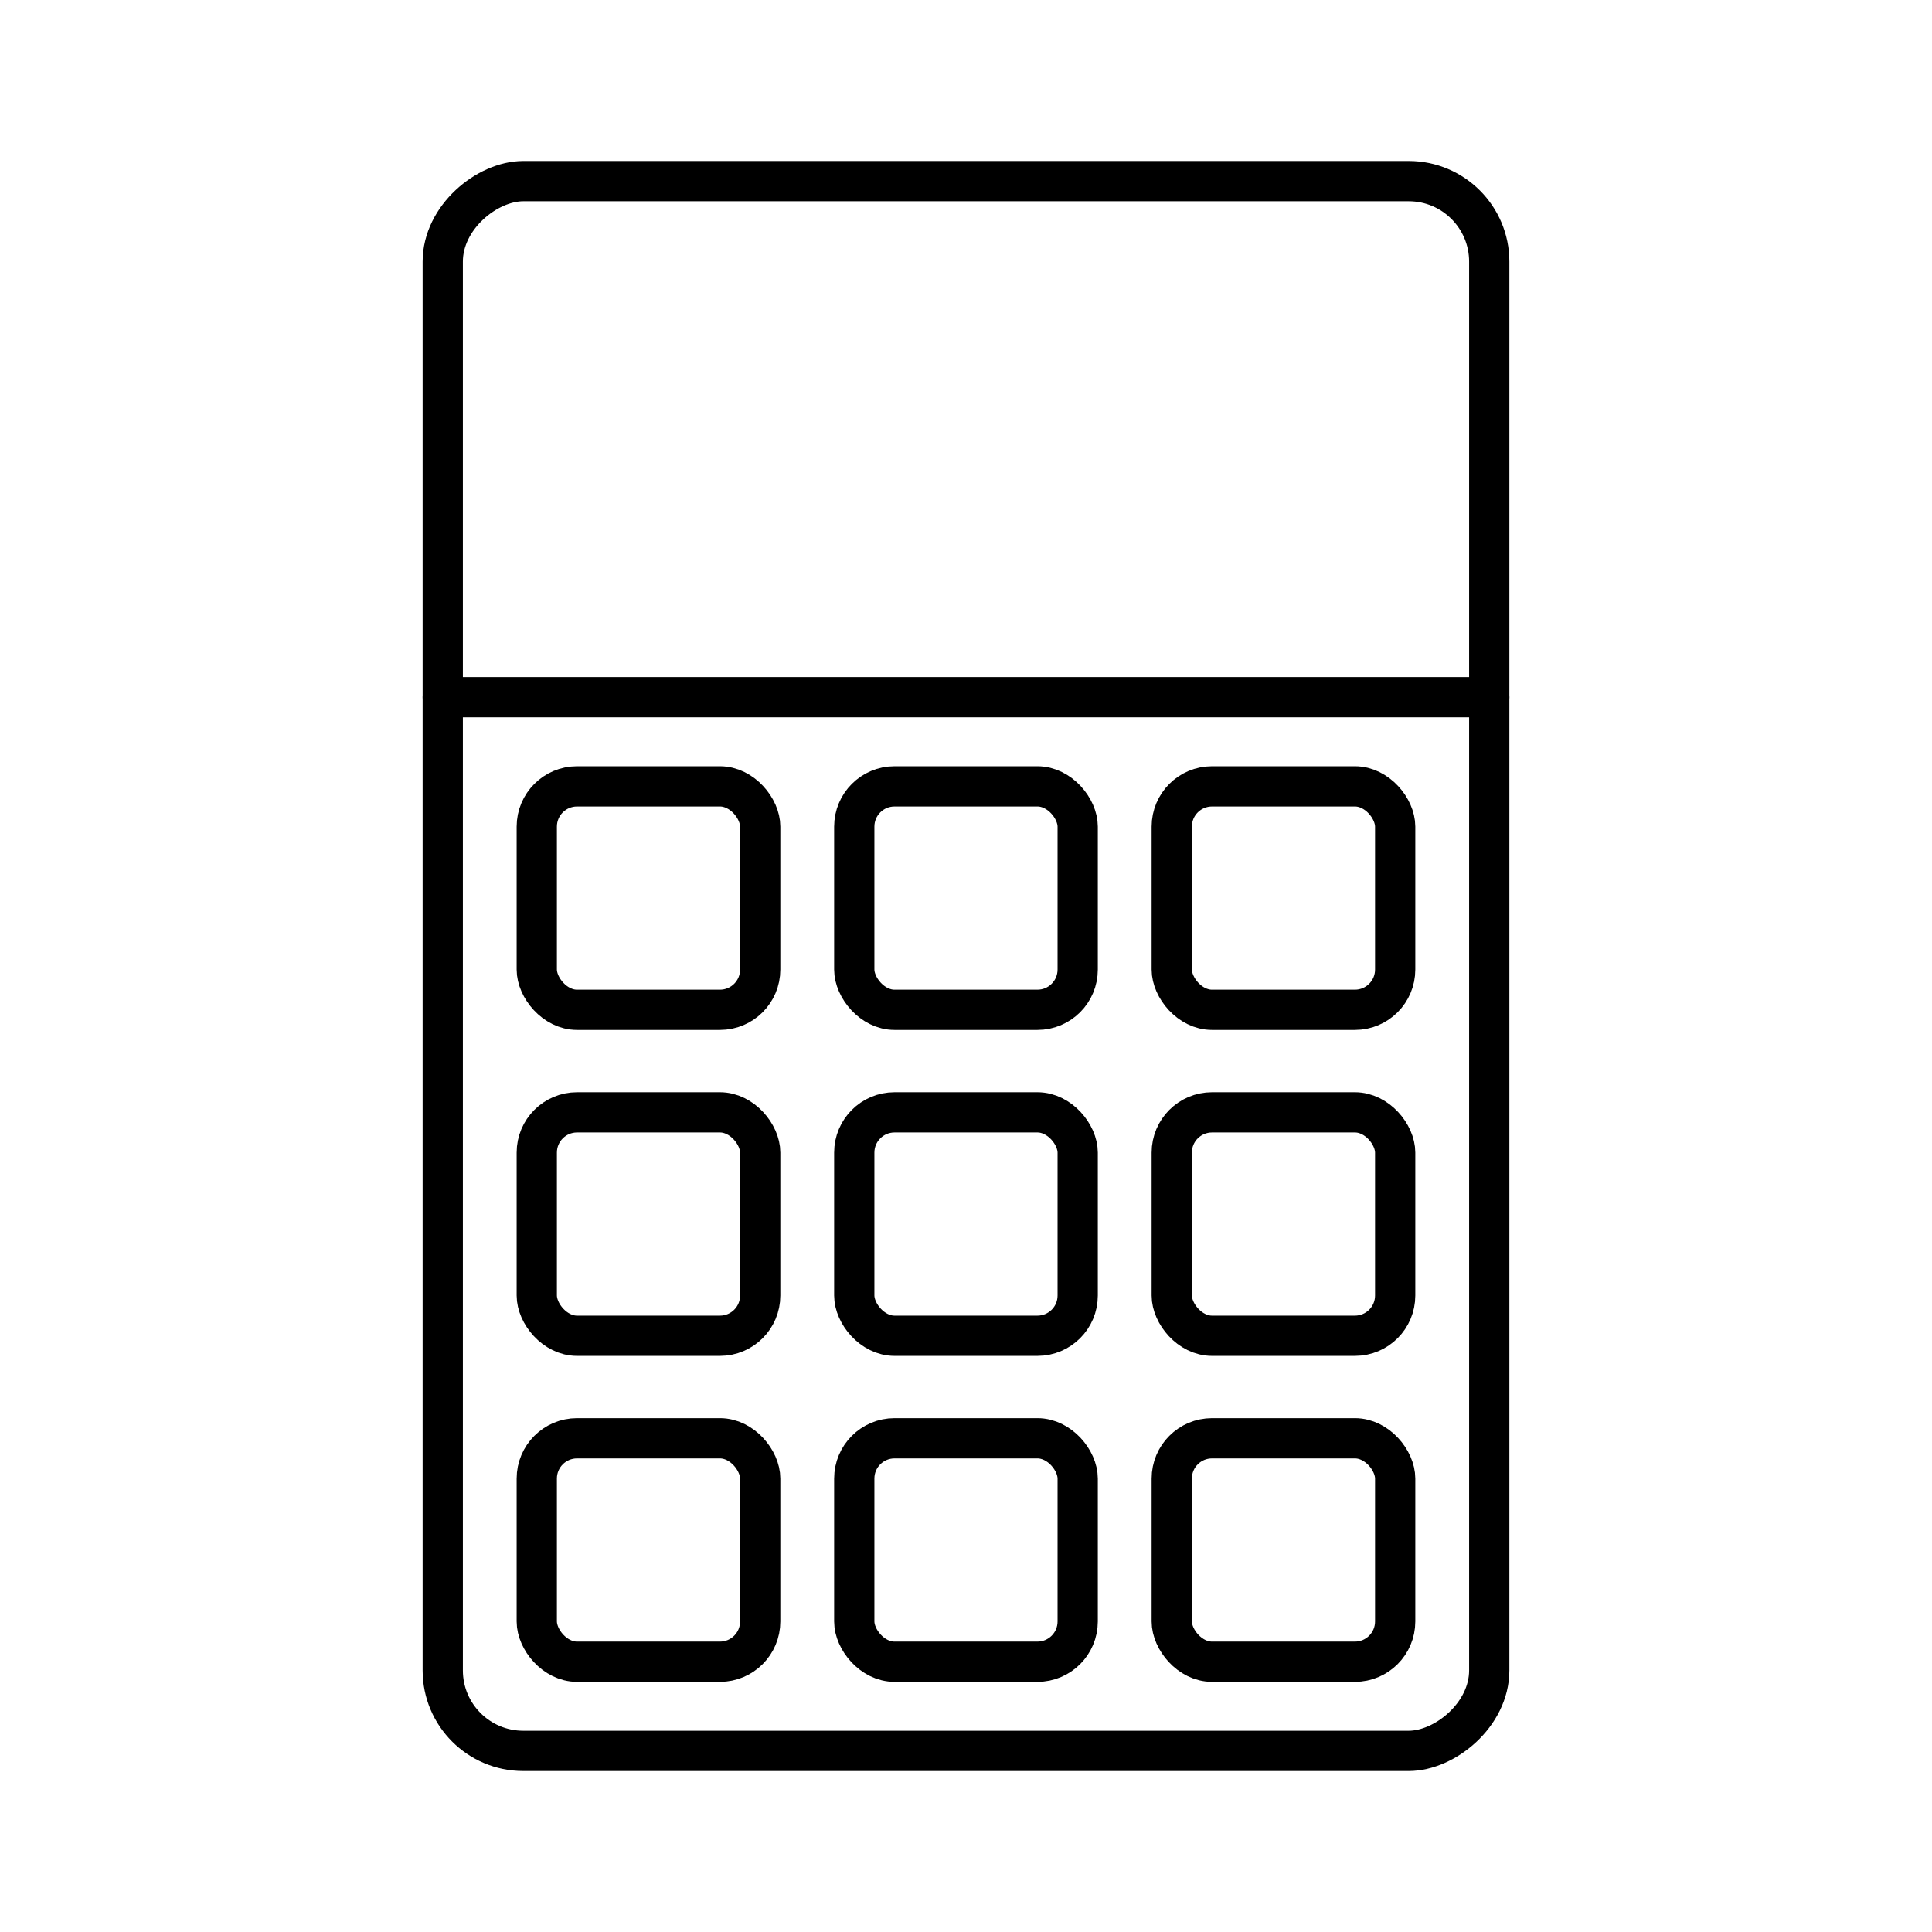
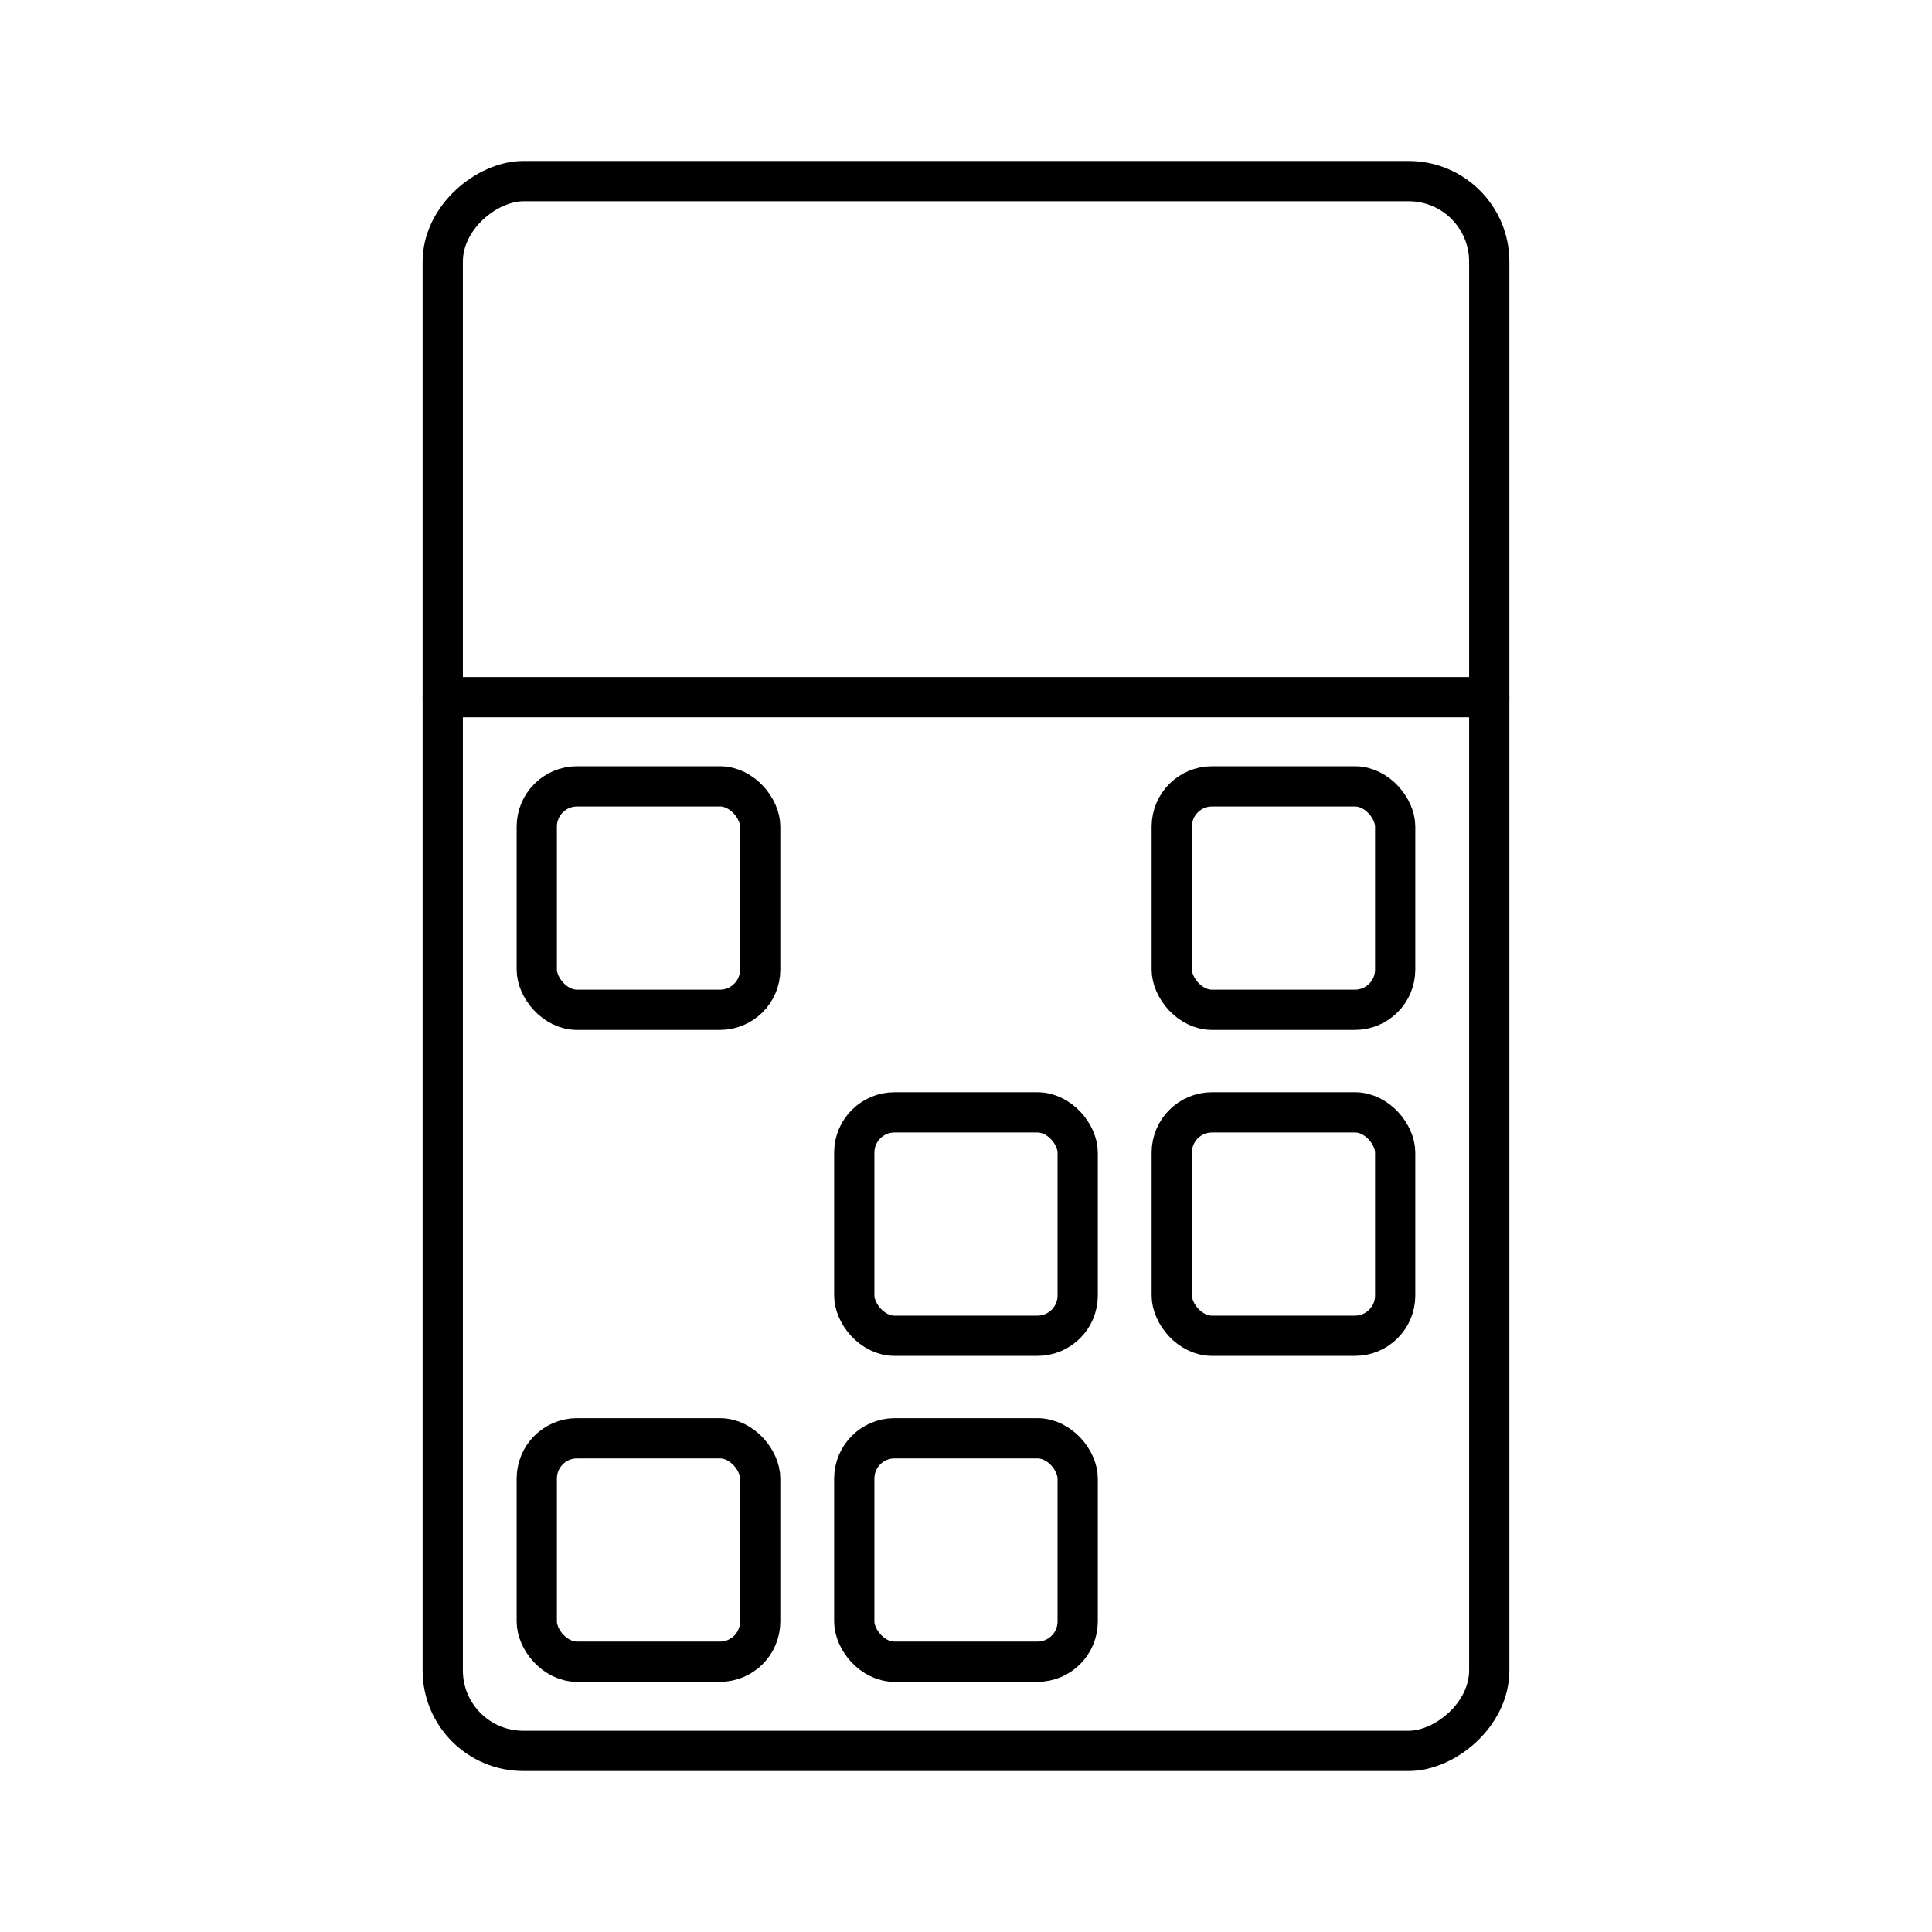
<svg xmlns="http://www.w3.org/2000/svg" width="800" height="800" viewBox="0 0 48 48">
  <rect width="39" height="26" x="4.5" y="11" fill="none" stroke="currentColor" stroke-linecap="round" stroke-linejoin="round" rx="2" transform="rotate(90 24 24)" />
  <path fill="none" stroke="currentColor" stroke-linecap="round" stroke-linejoin="round" d="M11 17.322h26" />
  <rect width="5.551" height="5.551" x="13.336" y="19.537" fill="none" stroke="currentColor" stroke-linecap="round" stroke-linejoin="round" rx="1" />
-   <rect width="5.551" height="5.551" x="21.224" y="19.537" fill="none" stroke="currentColor" stroke-linecap="round" stroke-linejoin="round" rx="1" />
  <rect width="5.551" height="5.551" x="29.112" y="19.537" fill="none" stroke="currentColor" stroke-linecap="round" stroke-linejoin="round" rx="1" />
-   <rect width="5.551" height="5.551" x="13.336" y="27.636" fill="none" stroke="currentColor" stroke-linecap="round" stroke-linejoin="round" rx="1" />
  <rect width="5.551" height="5.551" x="21.224" y="27.636" fill="none" stroke="currentColor" stroke-linecap="round" stroke-linejoin="round" rx="1" />
  <rect width="5.551" height="5.551" x="29.112" y="27.636" fill="none" stroke="currentColor" stroke-linecap="round" stroke-linejoin="round" rx="1" />
  <rect width="5.551" height="5.551" x="13.336" y="35.734" fill="none" stroke="currentColor" stroke-linecap="round" stroke-linejoin="round" rx="1" />
  <rect width="5.551" height="5.551" x="21.224" y="35.734" fill="none" stroke="currentColor" stroke-linecap="round" stroke-linejoin="round" rx="1" />
-   <rect width="5.551" height="5.551" x="29.112" y="35.734" fill="none" stroke="currentColor" stroke-linecap="round" stroke-linejoin="round" rx="1" />
</svg>